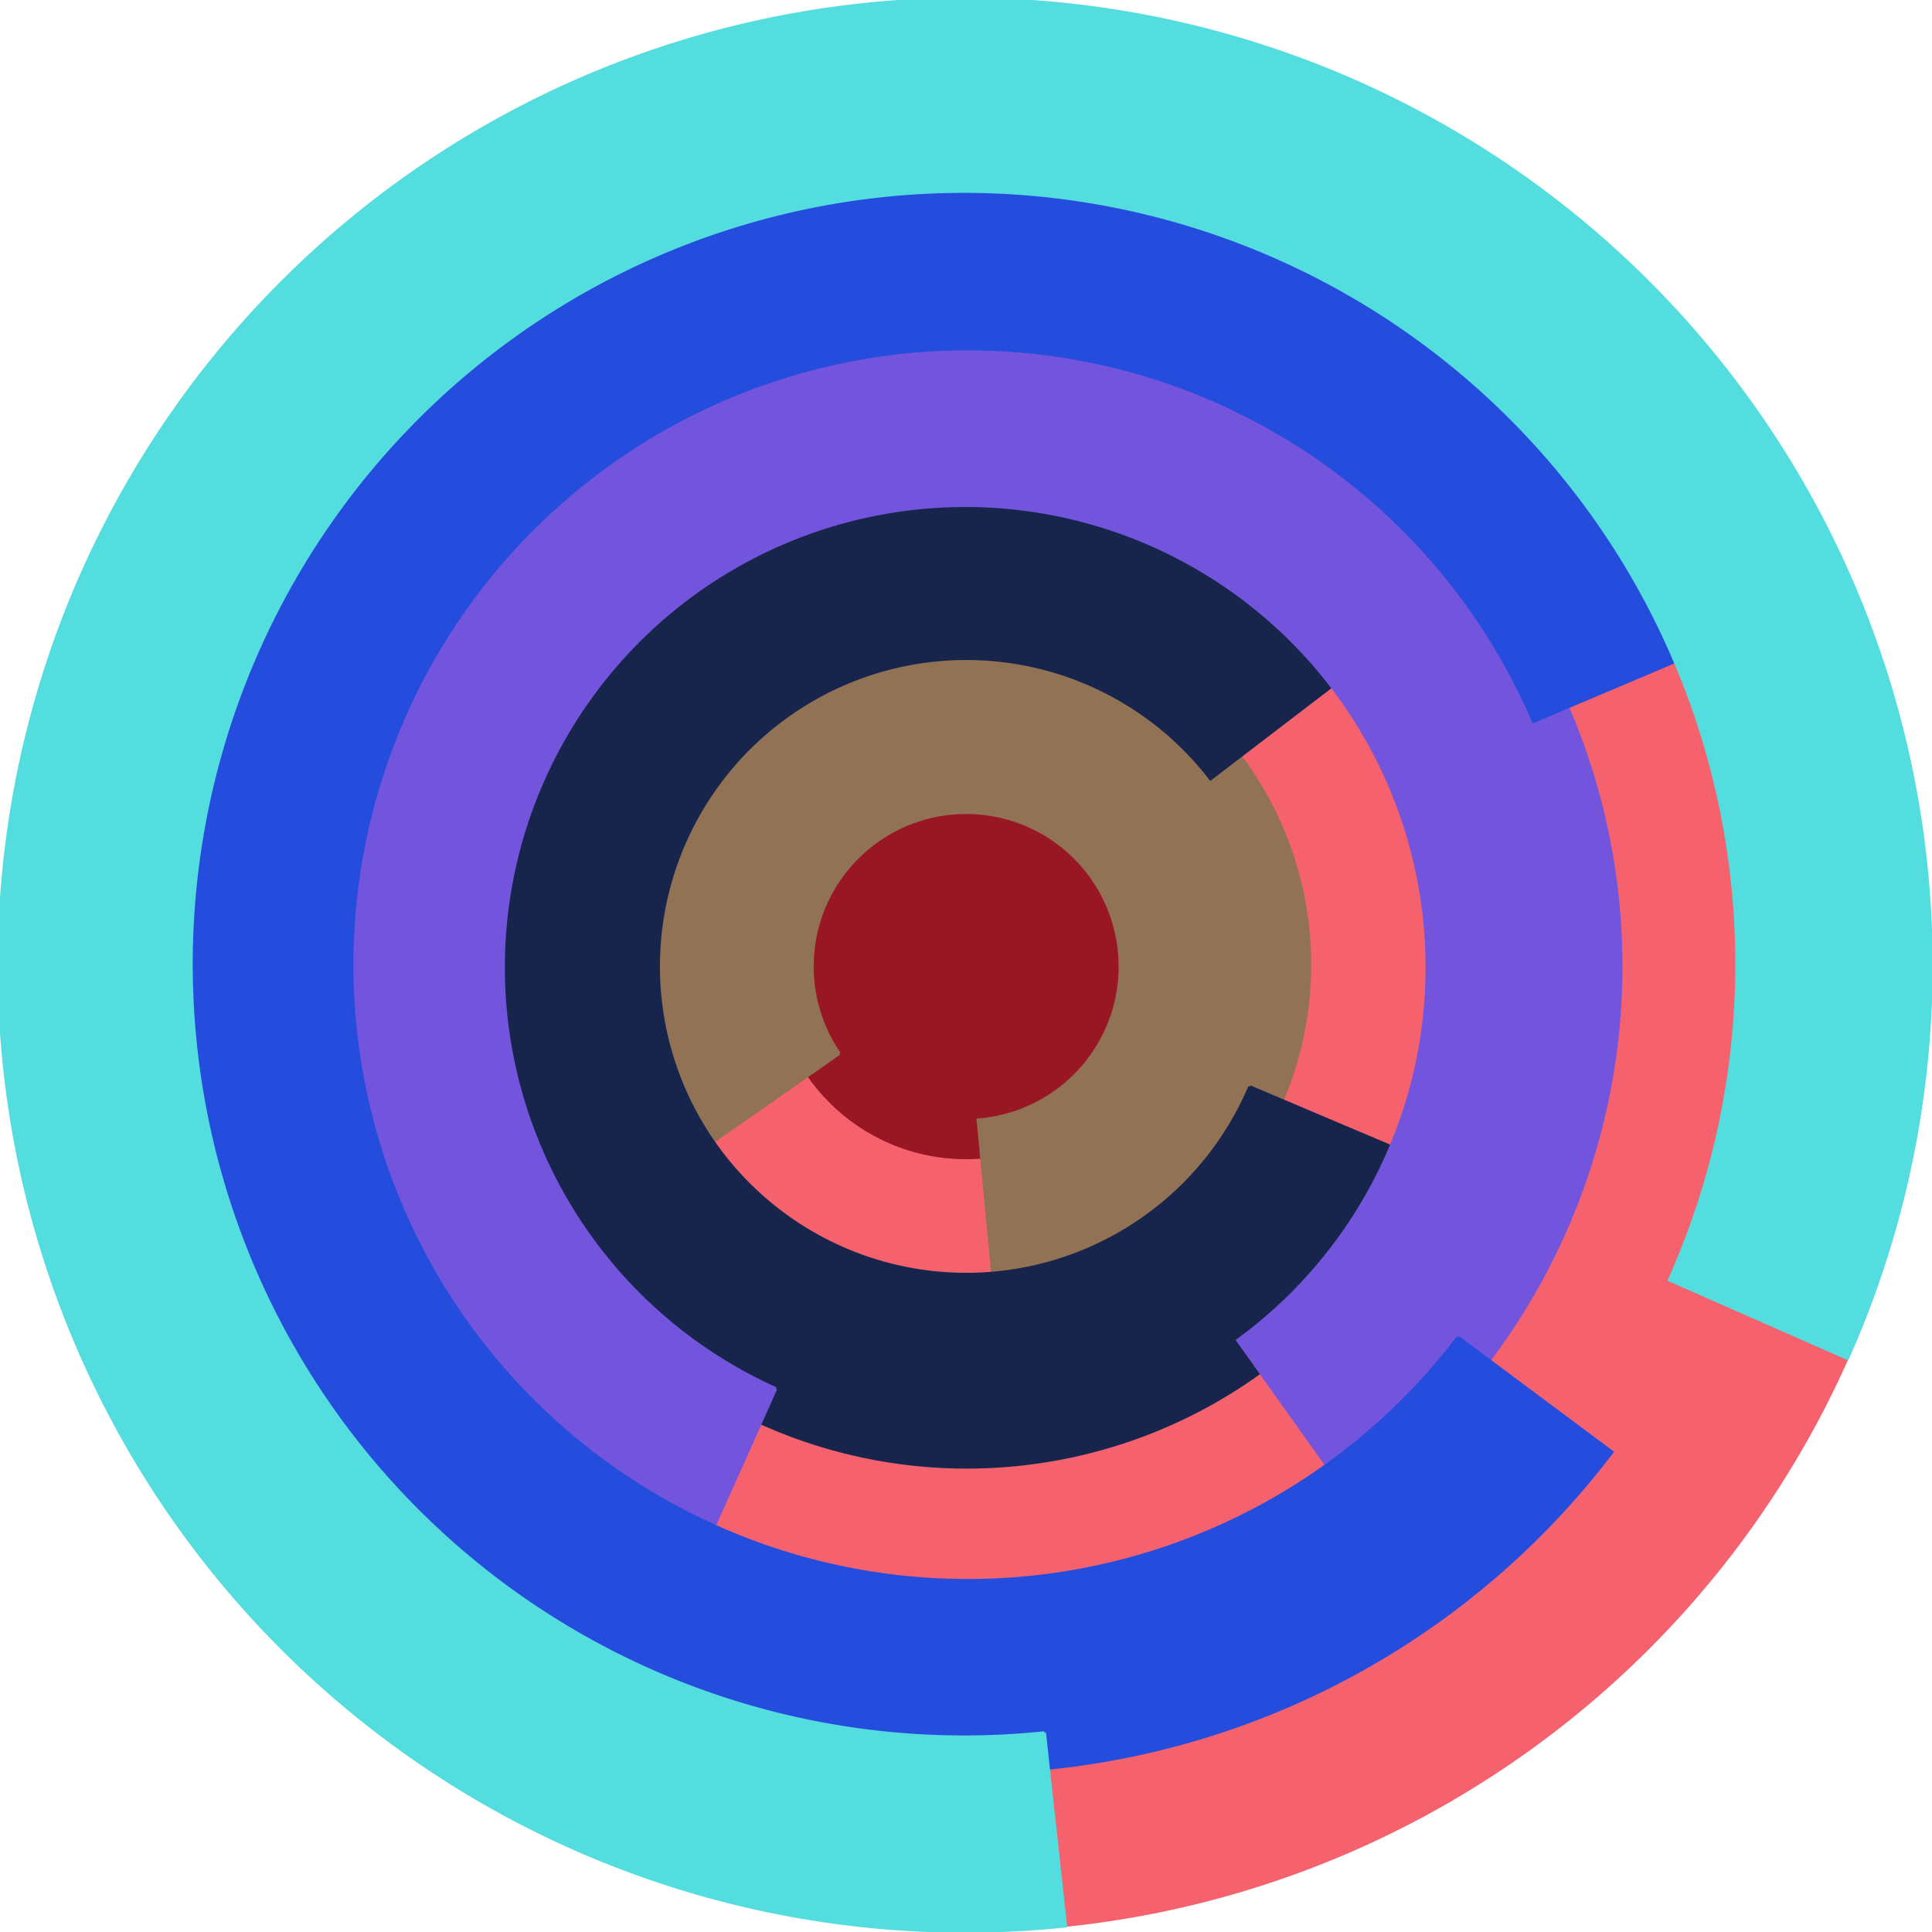
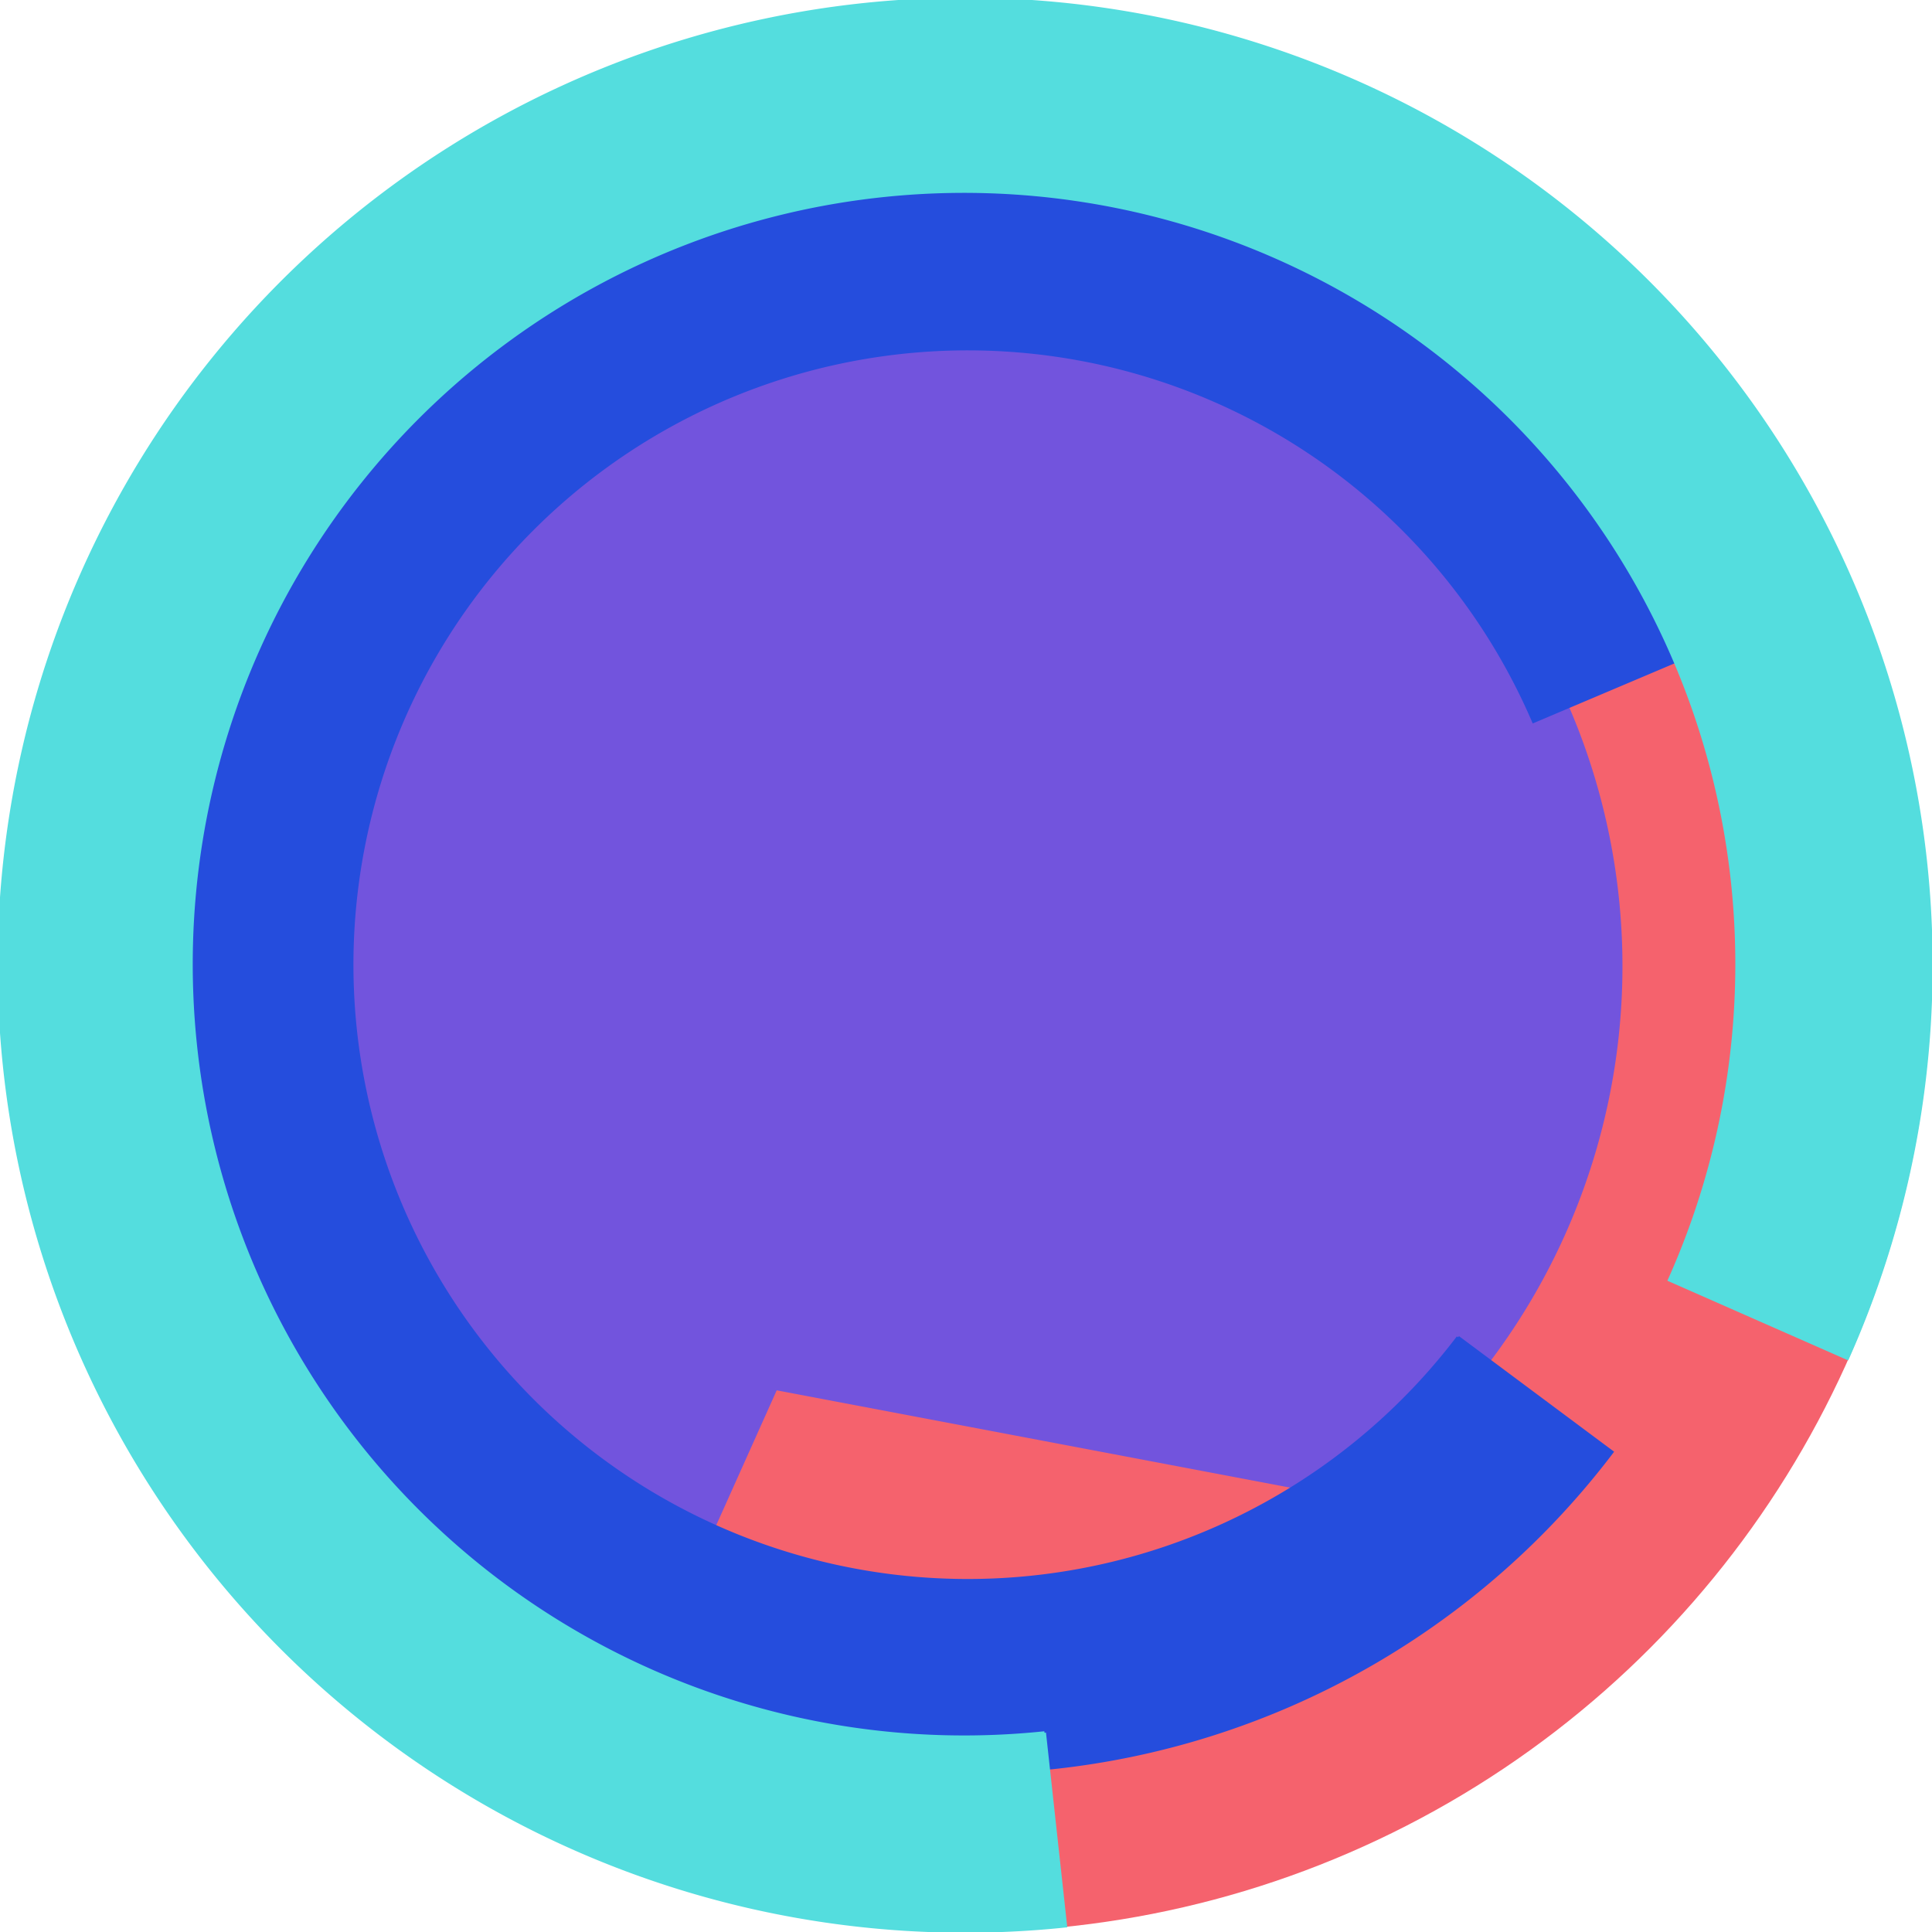
<svg xmlns="http://www.w3.org/2000/svg" version="1.1" width="640" height="640">
  <circle cx="320" cy="320" r="320" fill="rgb(245, 98, 109)" stroke="" stroke-width="0" />
  <circle cx="320" cy="320" r="64" fill="rgb(153, 23, 37)" stroke="" stroke-width="0" />
-   <path fill="rgb(145, 114, 84)" stroke="rgb(145, 114, 84)" stroke-width="1" d="M 278,349 A 51,51 0 1 1 324,371 L 330,434 A 115,115 0 1 0 225,386 L 278,349" />
-   <path fill="rgb(23, 37, 77)" stroke="rgb(23, 37, 77)" stroke-width="1" d="M 414,360 A 102,102 0 1 1 401,258 L 452,219 A 166,166 0 1 0 473,385 L 414,360" />
-   <path fill="rgb(114, 84, 221)" stroke="rgb(114, 84, 221)" stroke-width="1" d="M 257,460 A 153,153 0 1 1 410,444 L 447,496 A 217,217 0 1 0 231,518 L 257,460" />
+   <path fill="rgb(114, 84, 221)" stroke="rgb(114, 84, 221)" stroke-width="1" d="M 257,460 L 447,496 A 217,217 0 1 0 231,518 L 257,460" />
  <path fill="rgb(37, 77, 221)" stroke="rgb(37, 77, 221)" stroke-width="1" d="M 483,443 A 204,204 0 1 1 508,239 L 567,214 A 268,268 0 1 0 534,481 L 483,443" />
  <path fill="rgb(84, 221, 222)" stroke="rgb(84, 221, 222)" stroke-width="1" d="M 346,574 A 256,256 0 1 1 553,424 L 612,450 A 320,320 0 1 0 353,638 L 346,574" />
</svg>